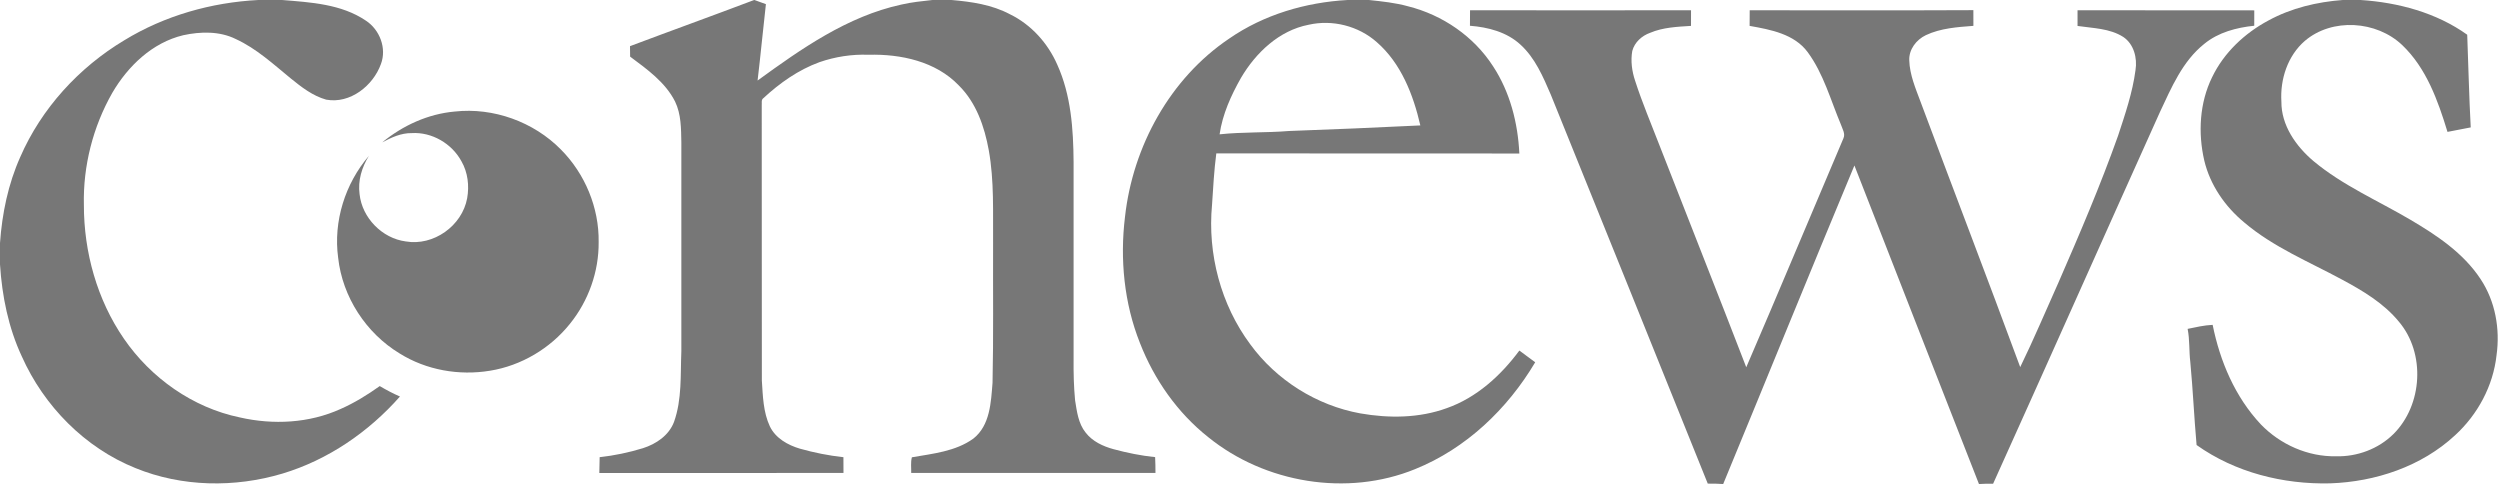
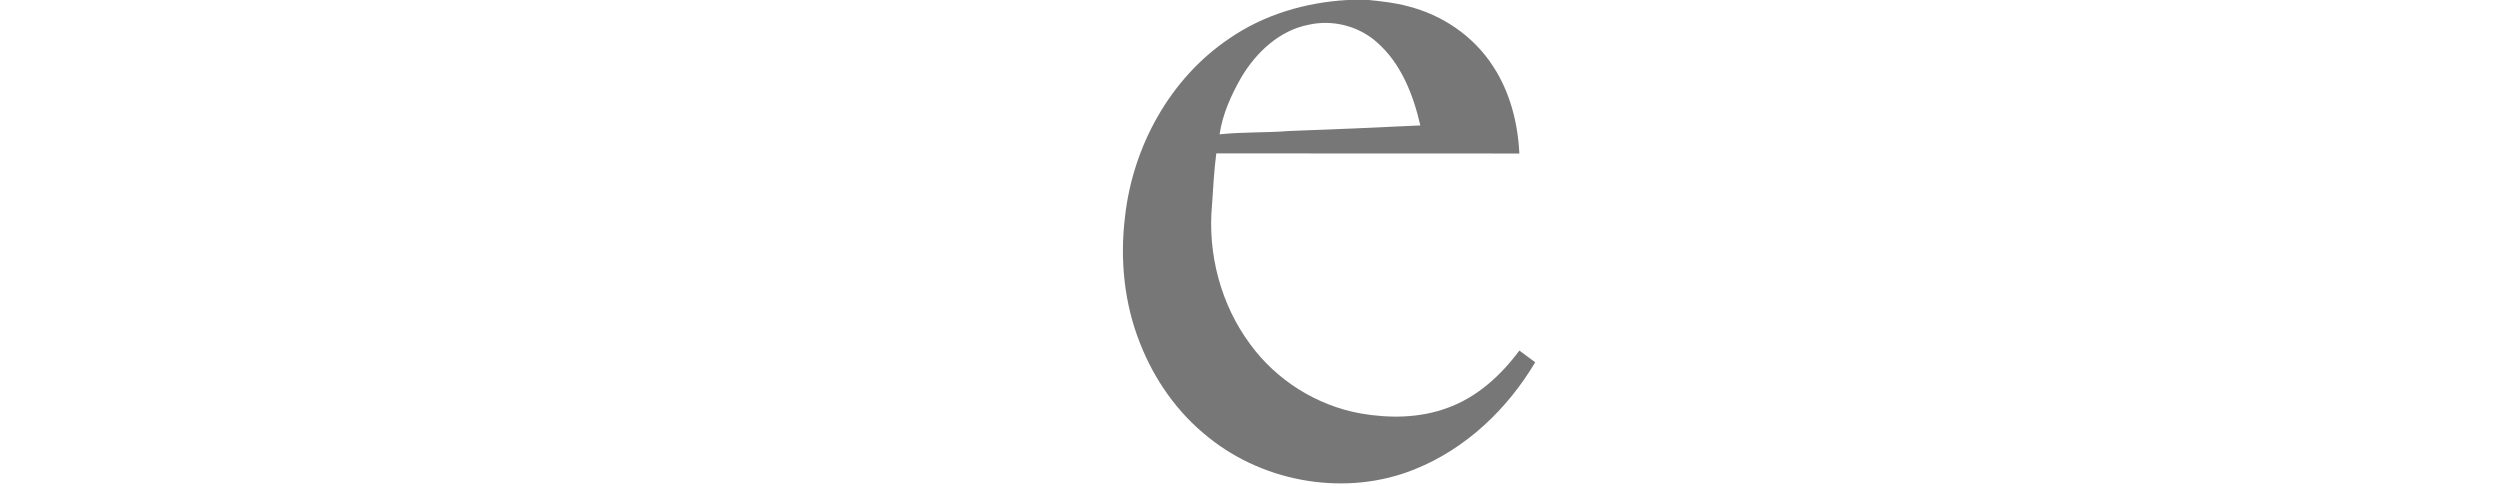
<svg xmlns="http://www.w3.org/2000/svg" width="427" height="83" viewBox="0 0 427 83" fill="none">
  <g clip-path="url(#clip0_631_2)">
-     <path d="M44.12 0H48.177C53.062 0.396 58.302 0.688 62.484 3.521C64.865 5.073 66.078 8.245 65.062 10.938C63.724 14.651 59.807 17.766 55.719 17.021C53.411 16.375 51.484 14.875 49.656 13.391C46.682 10.958 43.812 8.297 40.281 6.672C37.511 5.297 34.255 5.375 31.297 6.016C26.021 7.276 21.854 11.281 19.182 15.854C15.886 21.646 14.172 28.344 14.328 35.005C14.318 43.052 16.578 51.182 21.156 57.839C25.781 64.568 32.932 69.635 40.969 71.297C46.661 72.594 52.823 72.287 58.172 69.854C60.542 68.813 62.755 67.443 64.859 65.943C65.979 66.599 67.12 67.214 68.312 67.724C62.964 73.787 56.031 78.542 48.255 80.885C40.094 83.328 31.062 83.188 23.135 79.948C14.484 76.469 7.516 69.359 3.734 60.896C1.432 55.969 0.344 50.563 0 45.151V41.516C0.354 36.479 1.385 31.458 3.453 26.833C7.068 18.521 13.463 11.537 21.219 6.886C28.104 2.672 36.078 0.417 44.12 0Z" fill="#777777" />
-     <path d="M128.807 0H128.854C129.515 0.229 130.161 0.474 130.817 0.708C130.317 5.052 129.916 9.411 129.396 13.755C136.875 8.318 144.734 2.792 153.927 0.786C155.682 0.375 157.474 0.198 159.26 1.33333e-05H162.515C165.937 0.292 169.437 0.802 172.505 2.438C176.135 4.208 178.974 7.375 180.583 11.047C182.932 16.24 183.328 22.042 183.369 27.661C183.369 38.891 183.375 50.114 183.369 61.344C183.349 63.687 183.401 66.042 183.625 68.375C183.932 70.281 184.172 72.333 185.427 73.885C186.588 75.396 188.396 76.229 190.187 76.719C192.521 77.349 194.896 77.833 197.297 78.078C197.343 78.979 197.354 79.88 197.354 80.781H155.635C155.661 79.896 155.515 78.974 155.75 78.104C159.328 77.484 163.213 77.104 166.244 74.917C169.114 72.656 169.26 68.708 169.526 65.365C169.698 57.469 169.588 49.562 169.619 41.661C169.573 36.318 169.833 30.932 168.88 25.646C168.151 21.625 166.734 17.521 163.76 14.589C159.833 10.479 153.838 9.203 148.343 9.354C145.5 9.245 142.645 9.688 139.958 10.62C136.354 11.932 133.172 14.188 130.375 16.776C129.979 17.062 130.151 17.589 130.104 17.995C130.135 33.661 130.088 49.328 130.125 65C130.297 67.641 130.354 70.391 131.494 72.828C132.468 74.849 134.562 76.026 136.635 76.635C139.062 77.318 141.546 77.818 144.057 78.088C144.067 78.984 144.067 79.885 144.067 80.781C130.171 80.781 116.265 80.781 102.364 80.787C102.396 79.885 102.401 78.984 102.422 78.083C104.922 77.812 107.401 77.292 109.812 76.552C112.078 75.833 114.244 74.37 115.119 72.073C116.5 68.198 116.208 64.021 116.375 59.979V24.328C116.328 21.969 116.354 19.516 115.302 17.344C113.64 14.042 110.515 11.828 107.625 9.672C107.619 9.073 107.614 8.479 107.604 7.885C114.661 5.229 121.755 2.672 128.807 0Z" fill="#777777" />
    <path d="M230.161 1.33333e-05H233.812C236.062 0.24 238.323 0.469 240.505 1.078C246.385 2.552 251.724 6.208 255.015 11.318C257.911 15.724 259.255 20.99 259.505 26.219C242.25 26.193 224.995 26.234 207.745 26.198C207.364 29.109 207.208 32.052 207.015 34.984C206.229 43.359 208.515 52.047 213.552 58.818C218.021 64.938 224.87 69.245 232.323 70.604C237.224 71.464 242.401 71.432 247.12 69.708C252.203 67.917 256.338 64.151 259.505 59.875C260.411 60.531 261.317 61.193 262.213 61.875C257.474 69.865 250.385 76.625 241.703 80.125C230.088 84.865 216.057 82.521 206.354 74.656C201.104 70.495 197.135 64.823 194.708 58.599C191.995 51.792 191.265 44.281 192.151 37.036C193.479 25.021 199.833 13.396 209.948 6.589C215.875 2.49 223.005 0.401 230.161 1.33333e-05ZM223.51 4.229C218.484 5.198 214.495 9 211.969 13.287C210.266 16.281 208.802 19.516 208.307 22.943C212.245 22.521 216.208 22.698 220.151 22.375C227.635 22.104 235.115 21.792 242.594 21.422C241.385 16.172 239.302 10.807 235.14 7.187C232.015 4.427 227.578 3.302 223.51 4.229Z" fill="#777777" />
-     <path d="M400.145 5.63151e-06H403.187C409.604 0.417 416.13 2.161 421.401 5.932C421.604 11.203 421.718 16.49 422 21.76C420.682 22.037 419.349 22.25 418.031 22.526C416.406 17.198 414.432 11.646 410.307 7.708C405.927 3.531 398.338 3.005 393.672 6.979C390.734 9.516 389.427 13.542 389.661 17.349C389.63 21.417 392.156 24.984 395.151 27.521C400.135 31.677 406.156 34.266 411.713 37.542C416.218 40.198 420.755 43.219 423.682 47.667C426.198 51.448 427.036 56.182 426.411 60.651C425.843 65.885 423.203 70.797 419.333 74.338C413.599 79.672 405.729 82.292 397.989 82.557C389.968 82.75 381.765 80.698 375.177 76.01C374.755 71.292 374.552 66.557 374.104 61.839C373.875 59.958 374.021 58.042 373.646 56.172C375.057 55.88 376.474 55.552 377.922 55.484C379.166 61.698 381.765 67.823 386.151 72.484C389.474 75.927 394.203 78.031 399.015 77.932C402.604 78.026 406.244 76.672 408.802 74.135C413.786 69.182 414.302 60.344 409.739 54.953C407.146 51.781 403.547 49.646 399.979 47.734C394.333 44.682 388.271 42.203 383.333 38.01C380.041 35.292 377.484 31.599 376.489 27.417C375.406 22.708 375.677 17.568 377.828 13.187C379.843 8.995 383.375 5.677 387.448 3.5C391.343 1.375 395.734 0.328 400.145 5.63151e-06Z" fill="#777777" />
-     <path d="M251.083 1.75C263.661 1.771 276.245 1.771 288.828 1.75C288.812 2.641 288.812 3.531 288.823 4.422C286.479 4.573 284.052 4.667 281.854 5.599C280.432 6.104 279.182 7.214 278.791 8.708C278.495 10.411 278.734 12.172 279.281 13.802C280.484 17.542 282.031 21.156 283.437 24.818C288.364 37.464 293.38 50.068 298.26 62.729C303.864 49.734 309.307 36.656 314.854 23.635C315.229 22.823 314.672 22.016 314.422 21.26C312.666 17.099 311.469 12.599 308.76 8.917C306.469 5.802 302.406 5.052 298.833 4.422C298.844 3.531 298.844 2.646 298.849 1.755C311.578 1.755 324.318 1.797 337.052 1.734C337.052 2.625 337.052 3.521 337.057 4.417C334.307 4.625 331.474 4.813 328.937 6.005C327.307 6.786 326.015 8.448 326.104 10.318C326.177 12.787 327.187 15.104 328.031 17.385C333.677 32.505 339.469 47.568 345.052 62.703C347.375 57.948 349.422 53.062 351.593 48.234C355.198 39.969 358.75 31.667 361.771 23.167C362.979 19.5 364.239 15.812 364.745 11.974C365.073 9.911 364.468 7.536 362.666 6.318C360.333 4.828 357.484 4.828 354.843 4.432C354.854 3.536 354.849 2.646 354.843 1.75C364.906 1.786 374.969 1.74 385.031 1.771C385.021 2.646 385.021 3.521 385.026 4.396C381.994 4.708 378.901 5.516 376.5 7.484C372.771 10.448 370.885 14.958 368.911 19.151C359.385 40.297 349.968 61.495 340.422 82.625C339.661 82.604 338.906 82.615 338.151 82.667H338.005C330.922 64.531 323.791 46.411 316.734 28.266C309.187 46.364 301.812 64.542 294.323 82.667H294.187C293.354 82.604 292.521 82.594 291.687 82.604C282.76 60.458 273.854 38.307 264.88 16.177C263.562 13.115 262.208 9.906 259.687 7.615C257.354 5.464 254.156 4.641 251.067 4.401C251.083 3.516 251.083 2.635 251.083 1.75Z" fill="#777777" />
-     <path d="M65.281 24.318C68.797 21.432 73.104 19.458 77.662 19.052C84.271 18.323 91.141 20.802 95.802 25.537C99.922 29.677 102.334 35.479 102.25 41.333C102.302 46.375 100.511 51.401 97.339 55.313C93.969 59.521 89.021 62.459 83.698 63.318C78.422 64.193 72.818 63.219 68.266 60.375C62.511 56.901 58.485 50.698 57.755 44.016C56.912 37.802 58.948 31.354 63.016 26.615C61.792 28.568 61.105 30.854 61.417 33.172C61.849 37.209 65.266 40.703 69.287 41.234C74.042 42.063 78.933 38.573 79.792 33.854C80.172 31.729 79.907 29.443 78.818 27.552C77.183 24.526 73.771 22.521 70.313 22.735C68.5 22.709 66.839 23.484 65.281 24.318Z" fill="#777777" />
  </g>
  <defs>
    <clipPath id="clip0_631_2">
      <rect width="426.667" height="82.667" fill="white" />
    </clipPath>
  </defs>
</svg>